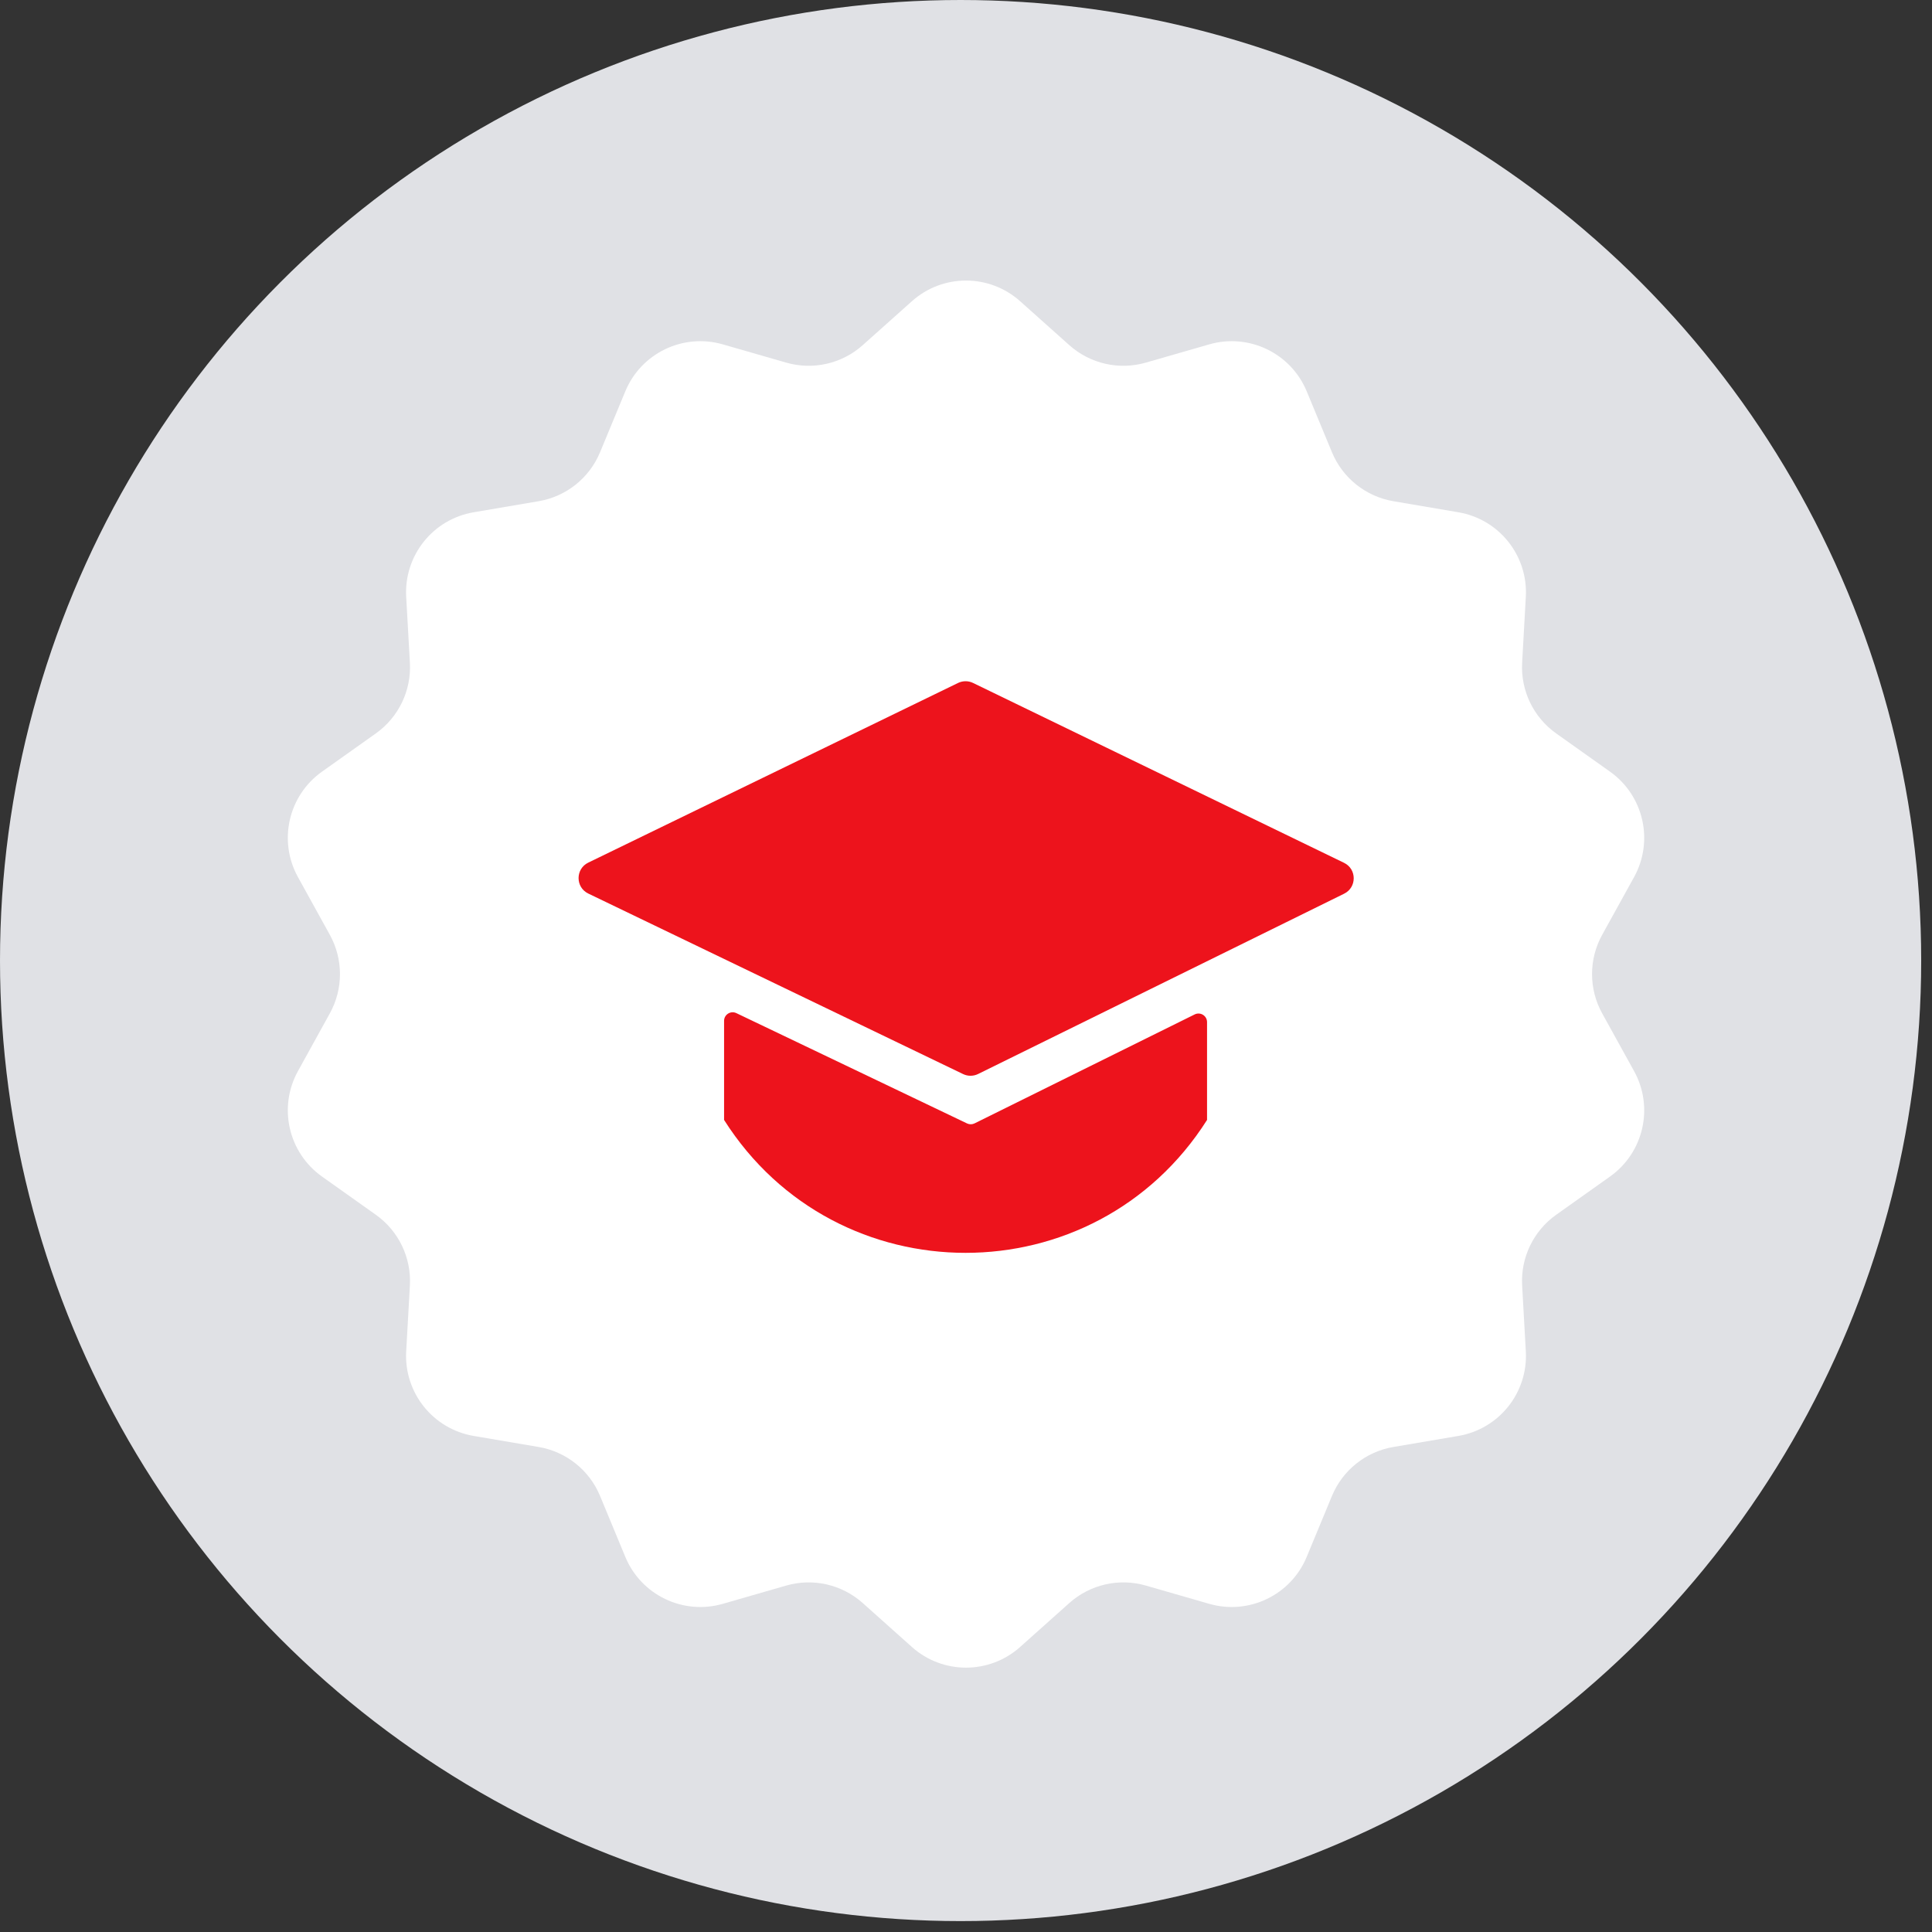
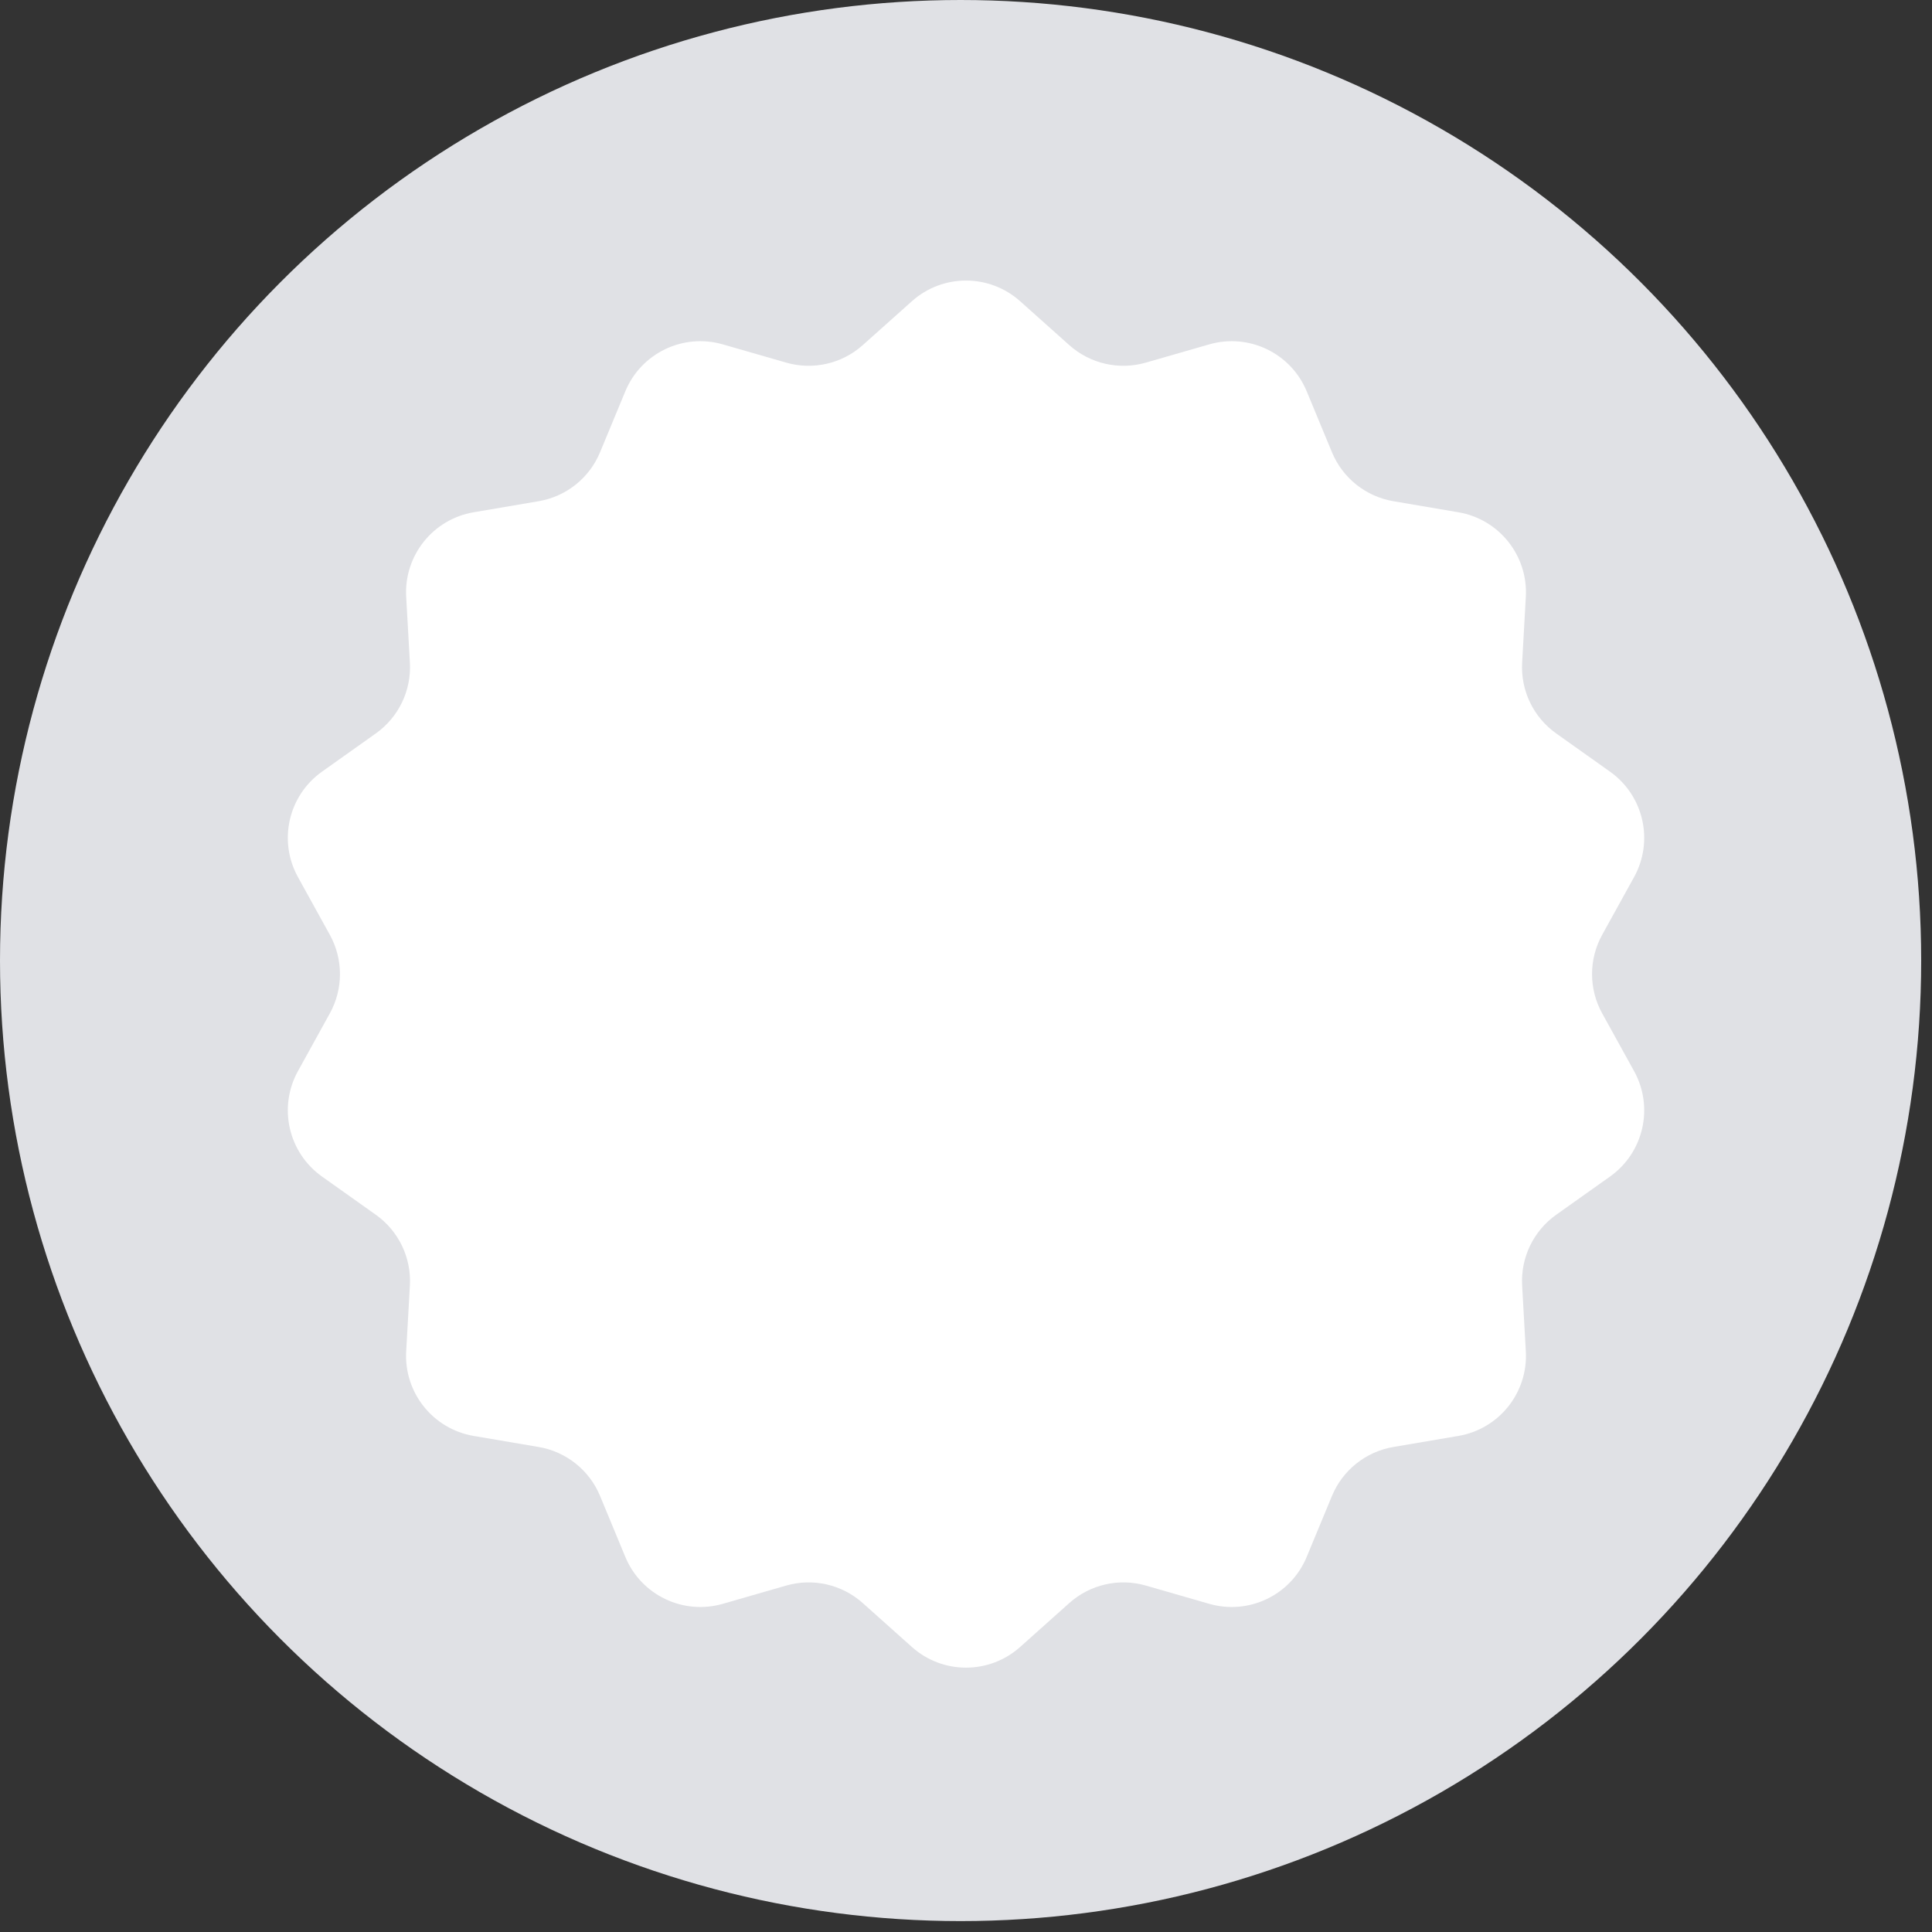
<svg xmlns="http://www.w3.org/2000/svg" width="119" height="119" viewBox="0 0 119 119" fill="none">
  <rect x="0" y="0" width="119" height="119" fill="#333333" stroke="none" />
  <ellipse cx="59.167" cy="59.164" rx="59.167" ry="59.164" fill="#E0E1E5" />
  <path d="M56.17 18.552C58.067 16.857 60.934 16.857 62.832 18.552L65.863 21.259C67.145 22.405 68.925 22.811 70.577 22.335L74.483 21.211C76.927 20.507 79.511 21.751 80.485 24.102L82.041 27.856C82.699 29.444 84.127 30.583 85.822 30.871L89.828 31.553C92.337 31.979 94.124 34.221 93.982 36.761L93.755 40.819C93.659 42.536 94.451 44.181 95.853 45.176L99.167 47.529C101.242 49.001 101.88 51.797 100.65 54.023L98.684 57.581C97.853 59.086 97.853 60.912 98.684 62.416L100.65 65.974C101.88 68.201 101.242 70.996 99.167 72.469L95.853 74.822C94.451 75.817 93.659 77.462 93.755 79.178L93.982 83.236C94.124 85.776 92.337 88.018 89.828 88.445L85.822 89.126C84.127 89.415 82.699 90.553 82.041 92.141L80.485 95.896C79.511 98.246 76.927 99.49 74.483 98.787L70.577 97.662C68.925 97.186 67.145 97.593 65.863 98.738L62.832 101.446C60.934 103.141 58.067 103.141 56.17 101.446L53.139 98.738C51.857 97.593 50.076 97.186 48.424 97.662L44.519 98.787C42.074 99.49 39.49 98.246 38.516 95.896L36.96 92.141C36.302 90.553 34.874 89.415 33.18 89.126L29.173 88.445C26.665 88.018 24.877 85.776 25.019 83.236L25.247 79.178C25.343 77.462 24.55 75.817 23.148 74.822L19.834 72.469C17.76 70.996 17.122 68.201 18.352 65.974L20.317 62.416C21.148 60.912 21.148 59.086 20.317 57.581L18.352 54.023C17.122 51.797 17.76 49.001 19.834 47.529L23.148 45.176C24.55 44.181 25.343 42.536 25.247 40.819L25.019 36.761C24.877 34.221 26.665 31.979 29.173 31.553L33.18 30.871C34.874 30.583 36.302 29.444 36.96 27.856L38.516 24.102C39.49 21.751 42.074 20.507 44.519 21.211L48.424 22.335C50.076 22.811 51.857 22.405 53.139 21.259L56.17 18.552Z" fill="white" />
-   <path d="M59.32 66.156C59.613 66.297 59.955 66.296 60.246 66.152L82.791 55.046C83.581 54.657 83.577 53.529 82.785 53.145L59.935 42.066C59.643 41.924 59.302 41.925 59.011 42.066L36.233 53.133C35.437 53.52 35.439 54.654 36.236 55.038L59.32 66.156Z" fill="#ED131C" />
-   <path d="M44.599 68.982C51.523 79.897 67.423 79.897 74.347 68.982V62.957C74.347 62.564 73.935 62.309 73.584 62.483L60.027 69.194C59.881 69.266 59.711 69.267 59.564 69.197L45.356 62.403C45.005 62.235 44.599 62.491 44.599 62.88V68.982Z" fill="#ED131C" />
</svg>